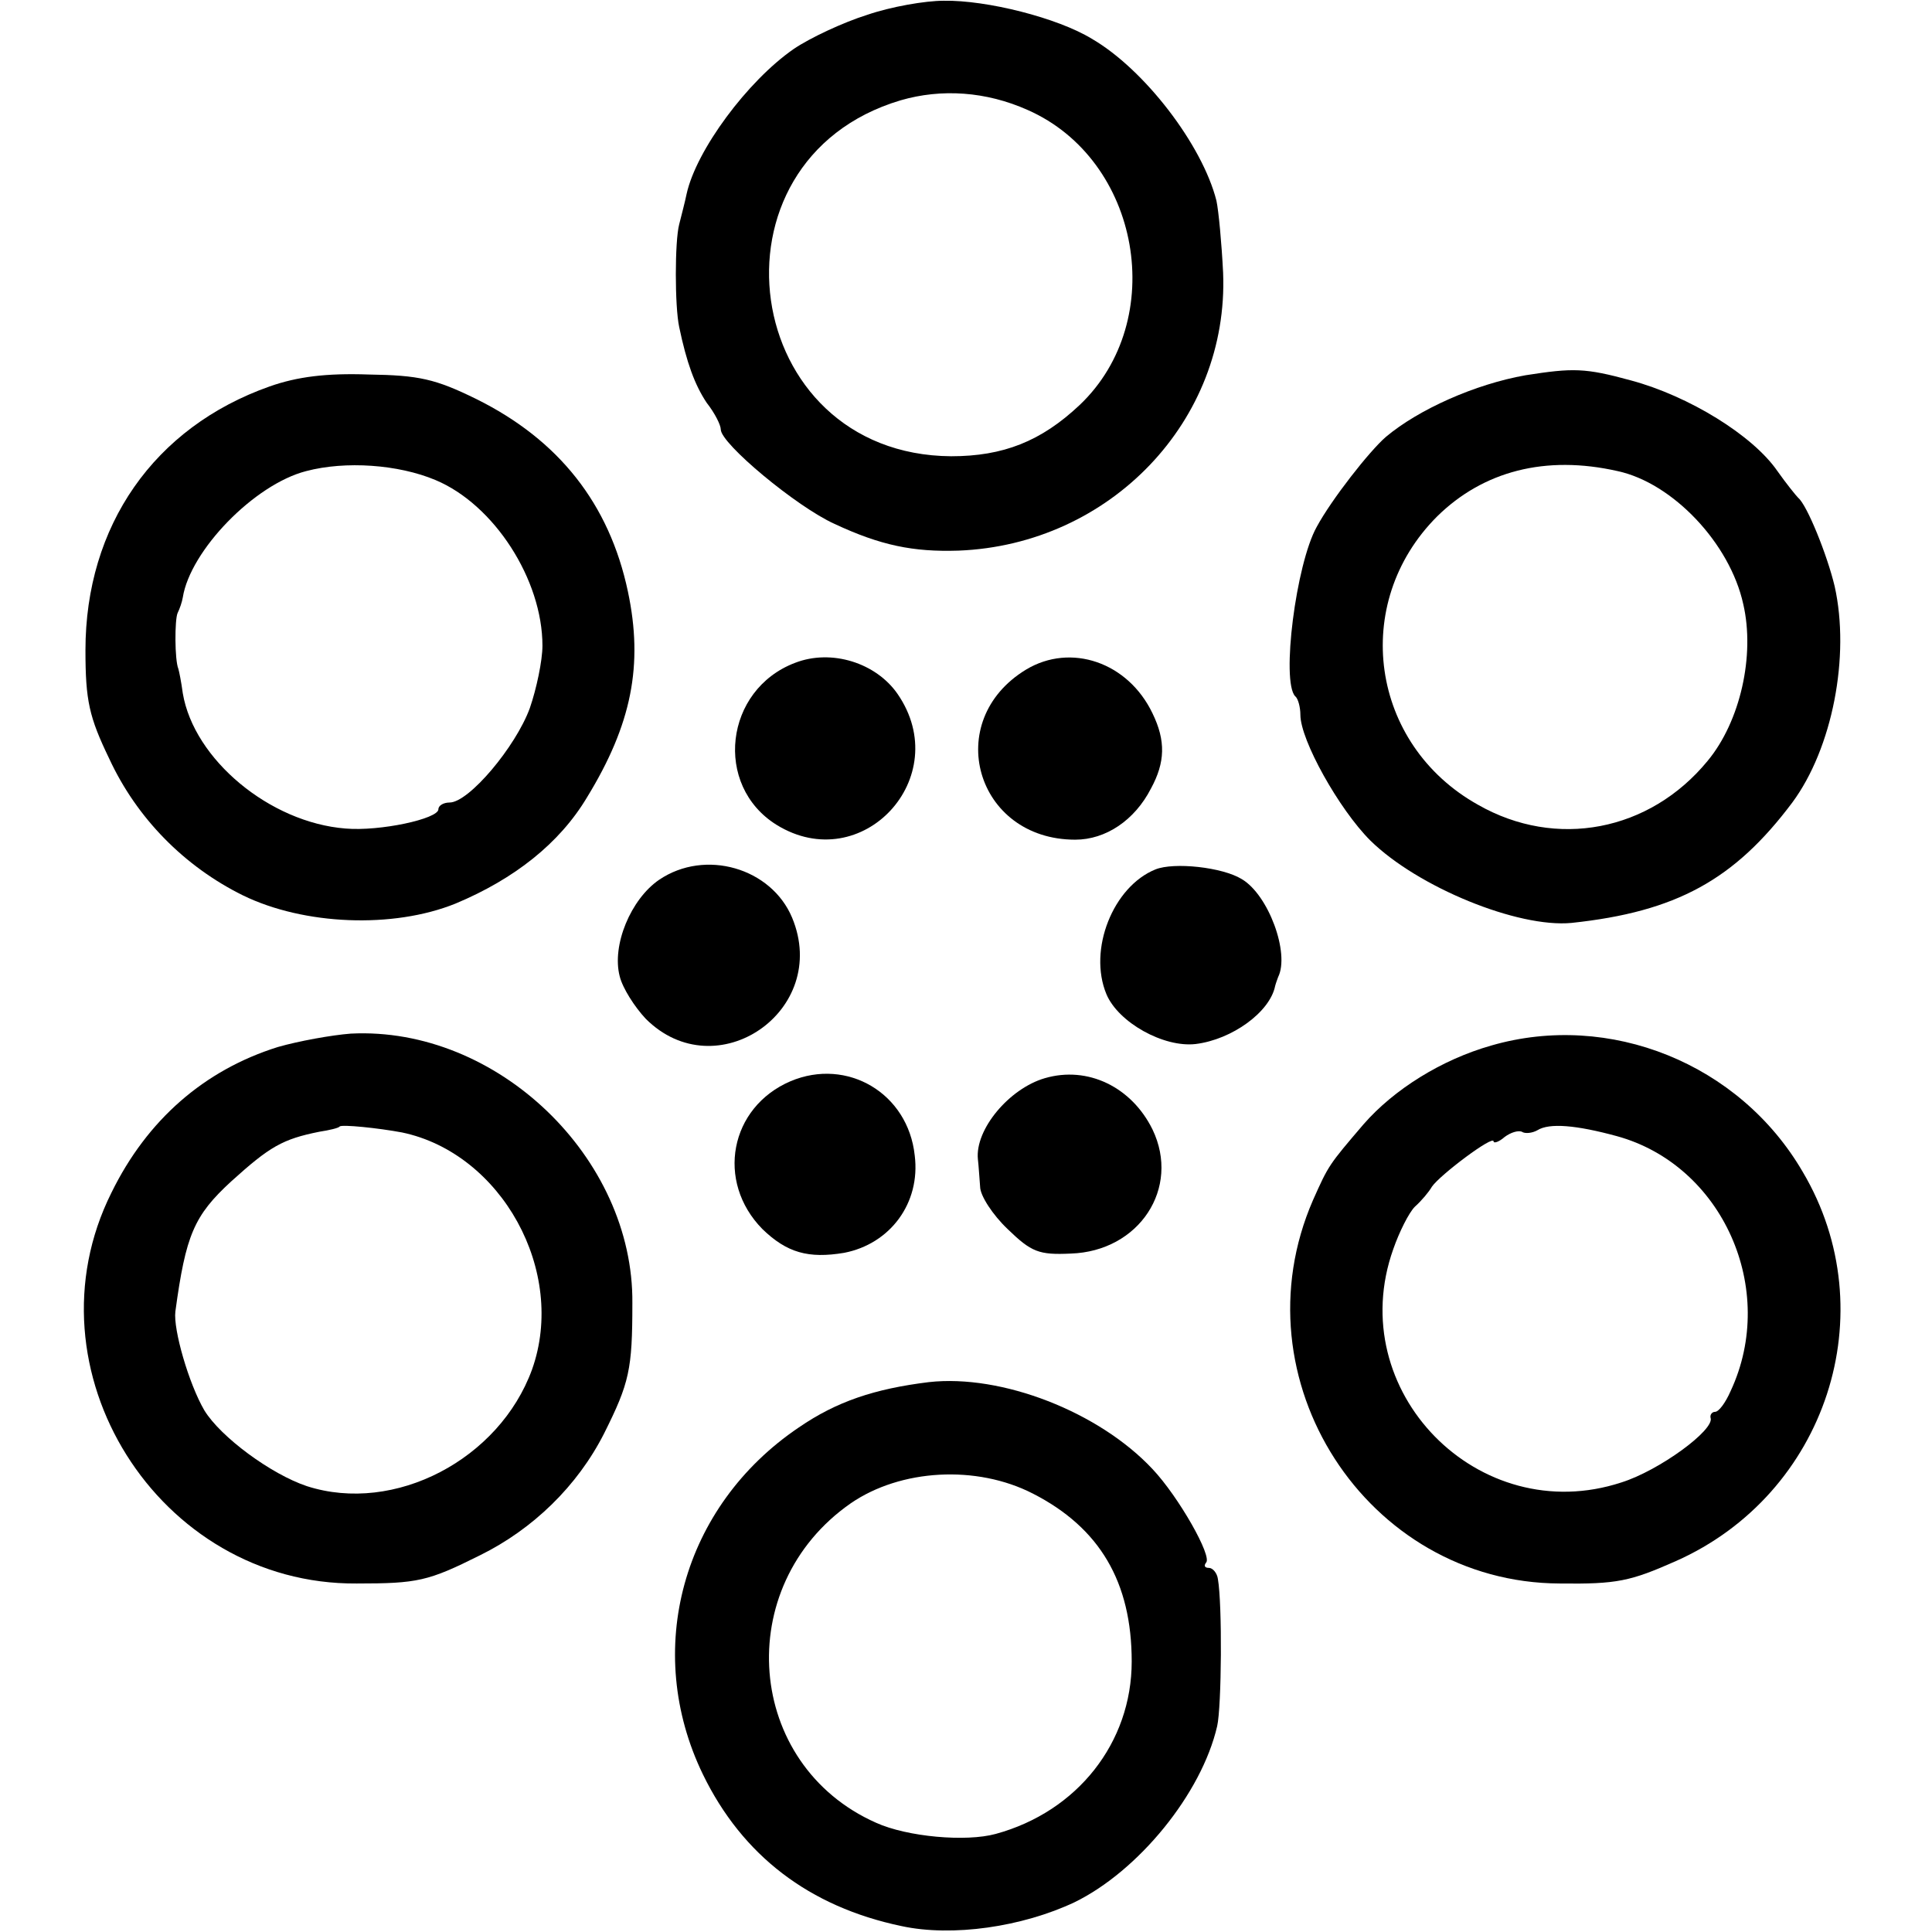
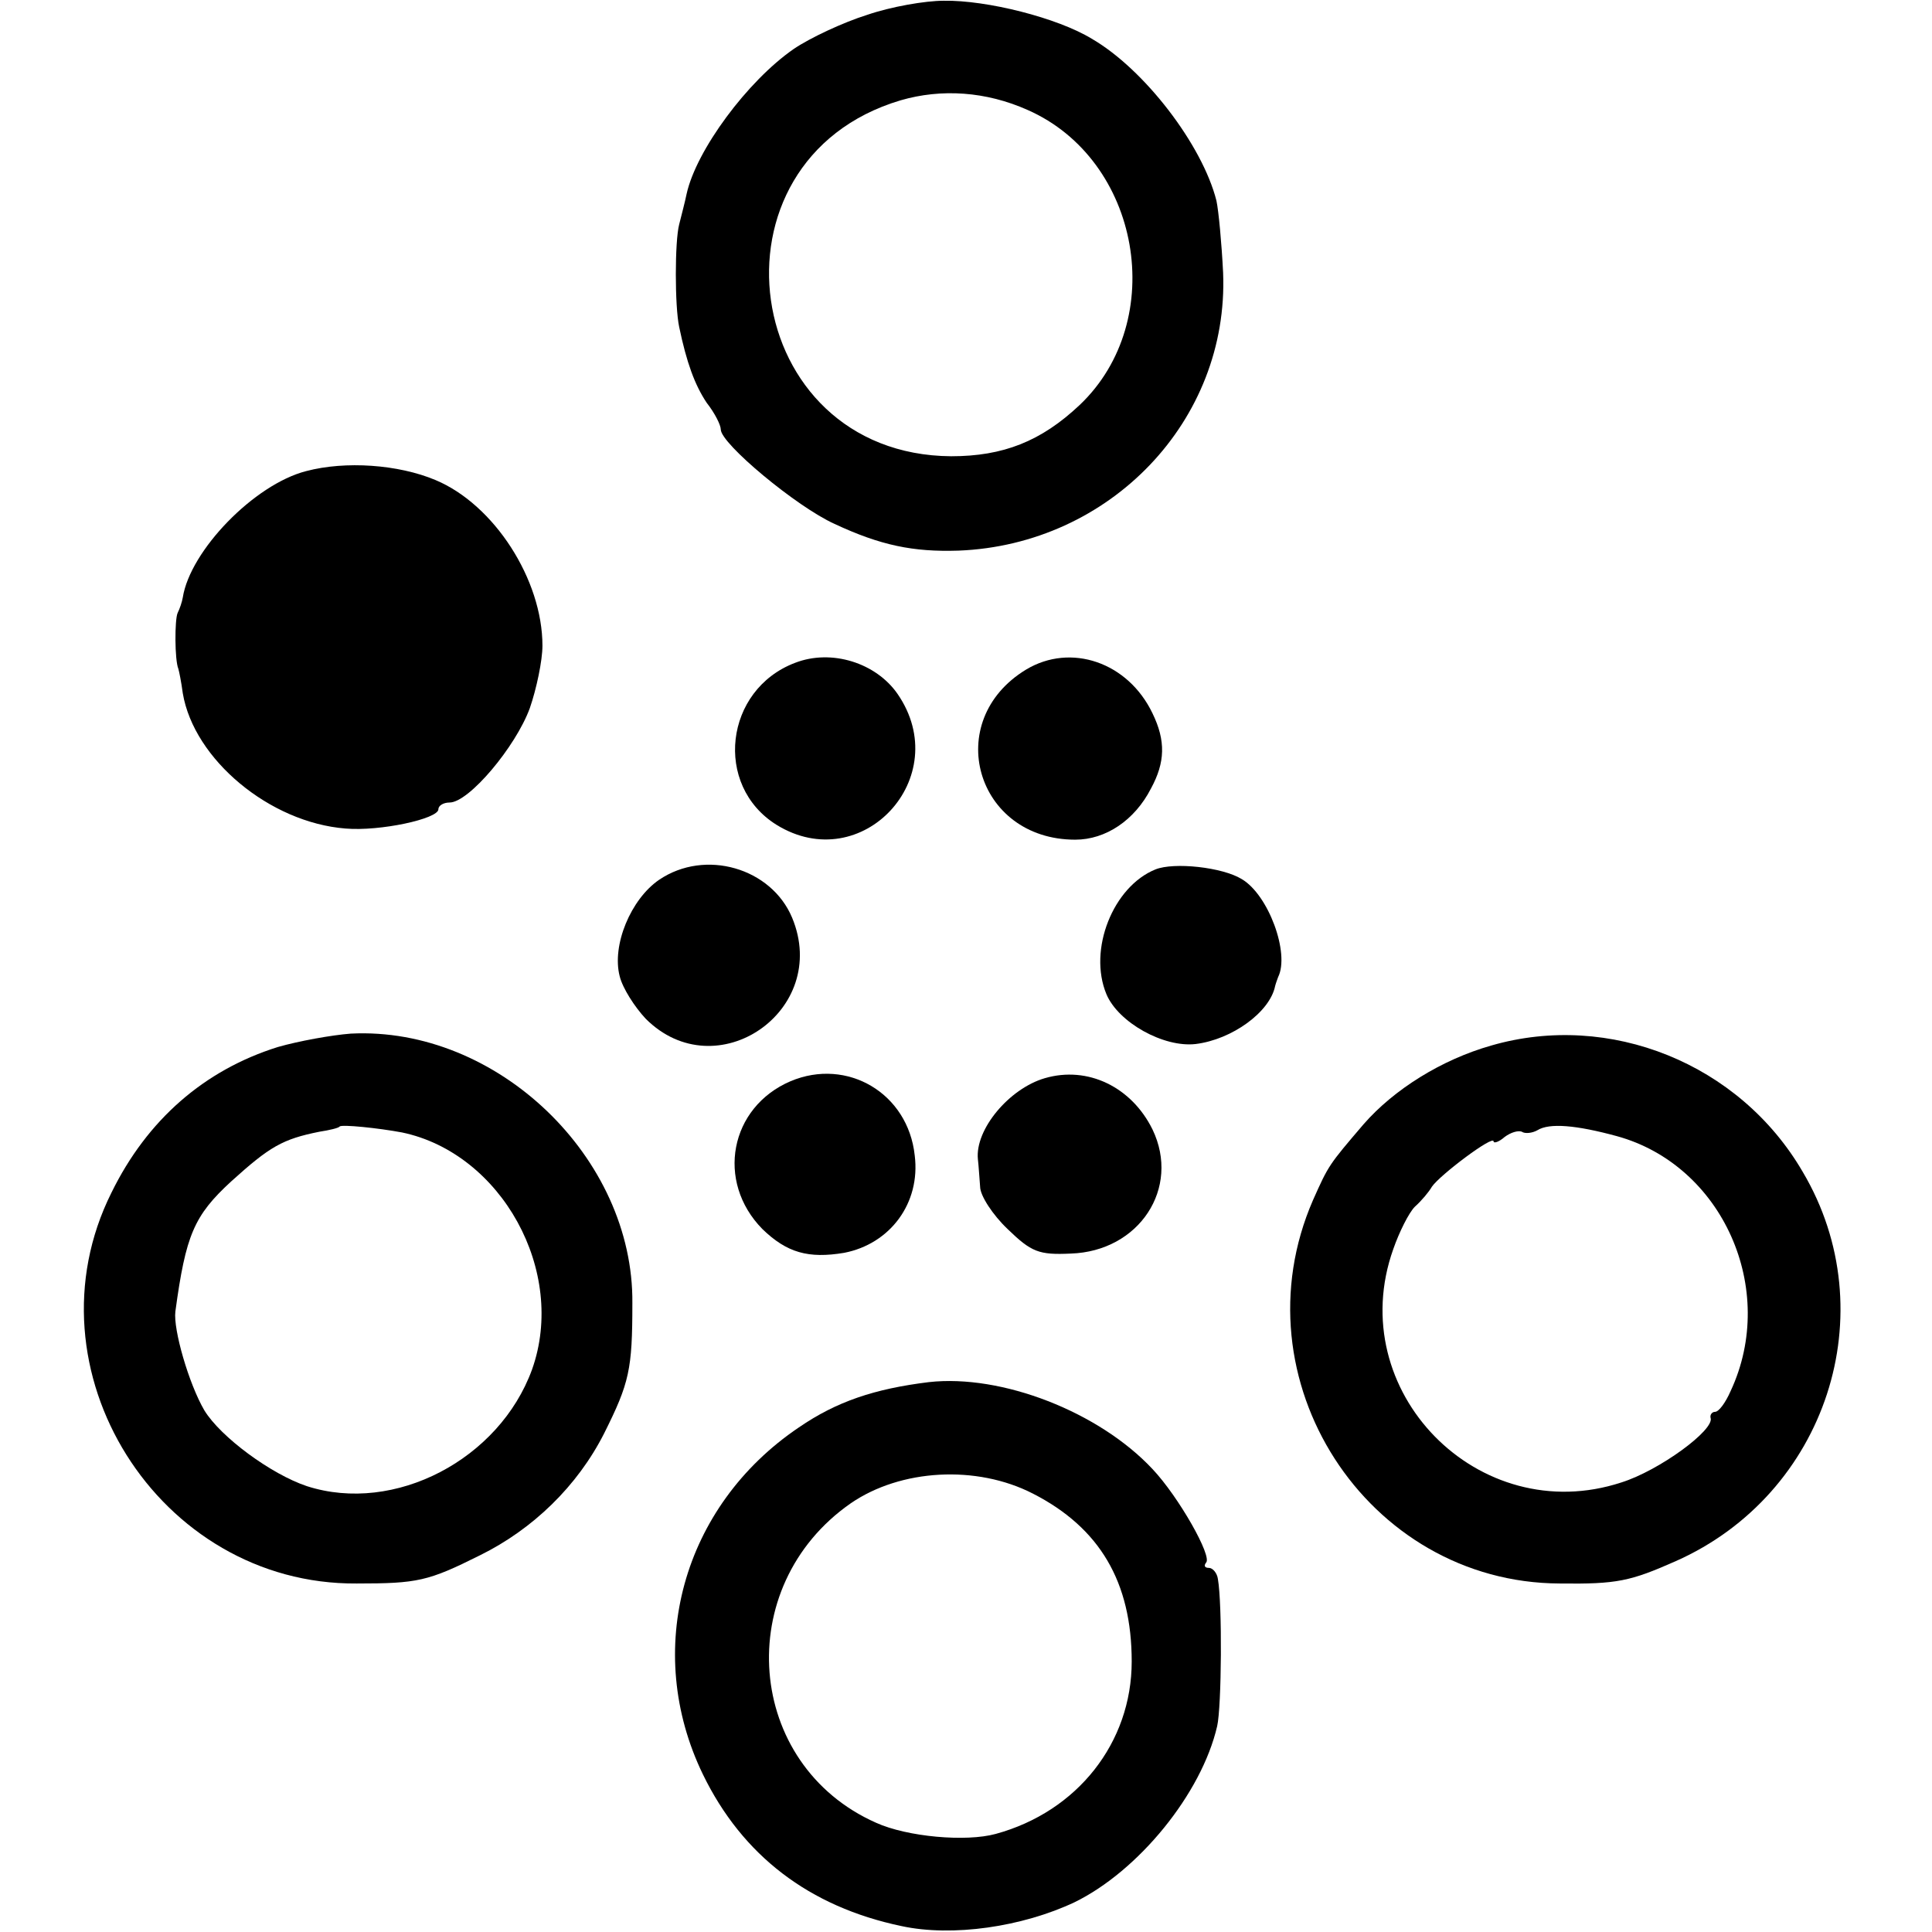
<svg xmlns="http://www.w3.org/2000/svg" version="1.0" width="260pt" height="260pt" viewBox="0 0 260 260" preserveAspectRatio="xMidYMid meet">
  <g transform="translate(0,260) scale(0.1,-0.1)" fill="#000000" stroke="none">
    <path d="M1167 2580 c-32 -10 -77 -31 -99 -46 -62 -43 -131 -136 -144 -195 -2 -10 -7 -29 -10 -41 -6 -23 -6 -110 0 -138 10 -48 21 -78 37 -102 11 -14 19 -30 19 -36 0 -19 102 -104 153 -127 62 -29 106 -38 167 -36 204 8 364 175 356 374 -2 40 -6 83 -9 97 -19 75 -97 177 -168 218 -46 28 -141 52 -199 51 -25 0 -71 -8 -103 -19z m216 -128 c152 -67 190 -283 70 -397 -52 -49 -103 -69 -173 -69 -284 2 -340 398 -68 479 55 16 115 12 171 -13z" />
-     <path d="M2053 2095 c-68 -12 -144 -46 -188 -83 -22 -19 -73 -84 -93 -121 -28 -50 -48 -208 -29 -228 4 -3 7 -15 7 -25 0 -34 52 -127 94 -169 64 -63 199 -118 271 -111 141 15 219 58 297 162 54 73 78 197 57 291 -10 42 -37 109 -49 119 -3 3 -16 19 -28 36 -33 48 -119 101 -197 122 -62 17 -78 17 -142 7z m124 -129 c74 -16 151 -97 169 -179 16 -69 -4 -158 -48 -211 -78 -95 -204 -119 -309 -59 -145 81 -172 271 -55 388 62 61 146 83 243 61z" />
-     <path d="M363 2080 c-156 -55 -248 -188 -248 -355 0 -68 5 -90 32 -146 37 -80 101 -145 180 -184 82 -40 202 -45 286 -11 79 33 140 81 177 143 60 98 76 178 55 277 -25 118 -93 204 -204 259 -55 27 -77 32 -145 33 -57 2 -96 -3 -133 -16z m223 -126 c79 -33 144 -134 144 -223 0 -20 -8 -58 -17 -84 -19 -52 -82 -127 -108 -127 -8 0 -15 -4 -15 -9 0 -13 -79 -30 -125 -26 -102 8 -204 93 -219 182 -2 15 -5 30 -6 33 -5 12 -5 66 -1 75 3 6 6 15 7 21 10 63 96 152 166 170 53 14 124 9 174 -12z" />
+     <path d="M363 2080 z m223 -126 c79 -33 144 -134 144 -223 0 -20 -8 -58 -17 -84 -19 -52 -82 -127 -108 -127 -8 0 -15 -4 -15 -9 0 -13 -79 -30 -125 -26 -102 8 -204 93 -219 182 -2 15 -5 30 -6 33 -5 12 -5 66 -1 75 3 6 6 15 7 21 10 63 96 152 166 170 53 14 124 9 174 -12z" />
    <path d="M1070 1708 c-95 -36 -110 -165 -25 -218 115 -71 240 64 163 176 -29 42 -89 61 -138 42z" />
    <path d="M1381 1699 c-114 -69 -68 -229 66 -229 41 0 80 26 102 69 19 35 20 64 2 101 -33 69 -110 95 -170 59z" />
    <path d="M887 1416 c-38 -26 -64 -88 -53 -130 4 -16 20 -41 35 -57 95 -95 249 11 197 136 -28 67 -117 93 -179 51z" />
    <path d="M1555 1430 c-57 -23 -91 -108 -66 -168 16 -38 77 -72 120 -67 49 6 100 43 107 78 1 4 3 9 4 12 16 32 -13 111 -49 132 -26 16 -91 23 -116 13z" />
    <path d="M374 1191 c-99 -31 -176 -98 -224 -196 -119 -238 63 -528 330 -526 82 0 96 3 166 38 71 35 131 93 167 164 34 68 38 86 38 175 2 196 -182 373 -379 363 -26 -2 -70 -10 -98 -18z m167 -115 c134 -28 222 -187 175 -319 -44 -121 -185 -195 -303 -157 -48 16 -116 66 -138 102 -21 36 -42 109 -39 133 14 103 25 129 75 175 52 47 69 57 119 67 13 2 26 5 27 7 3 3 52 -2 84 -8z" />
    <path d="M2007 1193 c-67 -19 -131 -59 -172 -106 -47 -55 -47 -55 -68 -102 -105 -241 72 -515 332 -516 77 -1 95 3 156 30 203 90 283 335 171 524 -85 146 -260 216 -419 170z m169 -122 c142 -39 217 -206 153 -343 -7 -16 -16 -28 -21 -28 -4 0 -7 -4 -6 -8 6 -16 -69 -71 -120 -87 -192 -63 -375 123 -307 314 8 23 21 49 29 57 9 8 19 20 23 27 11 16 83 70 83 61 0 -3 7 -1 15 6 8 6 18 9 23 7 4 -3 14 -2 21 2 16 10 52 7 107 -8z" />
    <path d="M1064 1145 c-82 -35 -101 -135 -38 -199 33 -32 62 -40 110 -32 62 12 103 67 95 131 -9 84 -91 132 -167 100z" />
    <path d="M1406 1149 c-48 -14 -94 -69 -90 -109 1 -8 2 -25 3 -37 0 -12 17 -38 37 -57 32 -31 42 -35 85 -33 92 3 148 88 110 167 -28 57 -87 86 -145 69z" />
    <path d="M1250 740 c-73 -9 -124 -26 -175 -61 -157 -106 -210 -300 -129 -467 53 -109 143 -178 267 -204 69 -15 163 -1 233 32 86 42 171 146 192 237 6 26 7 164 1 198 -1 8 -7 15 -12 15 -6 0 -7 3 -4 7 9 8 -37 89 -72 126 -72 77 -203 128 -301 117z m140 -150 c90 -46 133 -119 133 -226 0 -109 -73 -202 -183 -232 -40 -11 -119 -4 -161 15 -176 78 -195 318 -34 430 67 46 169 52 245 13z" />
  </g>
</svg>